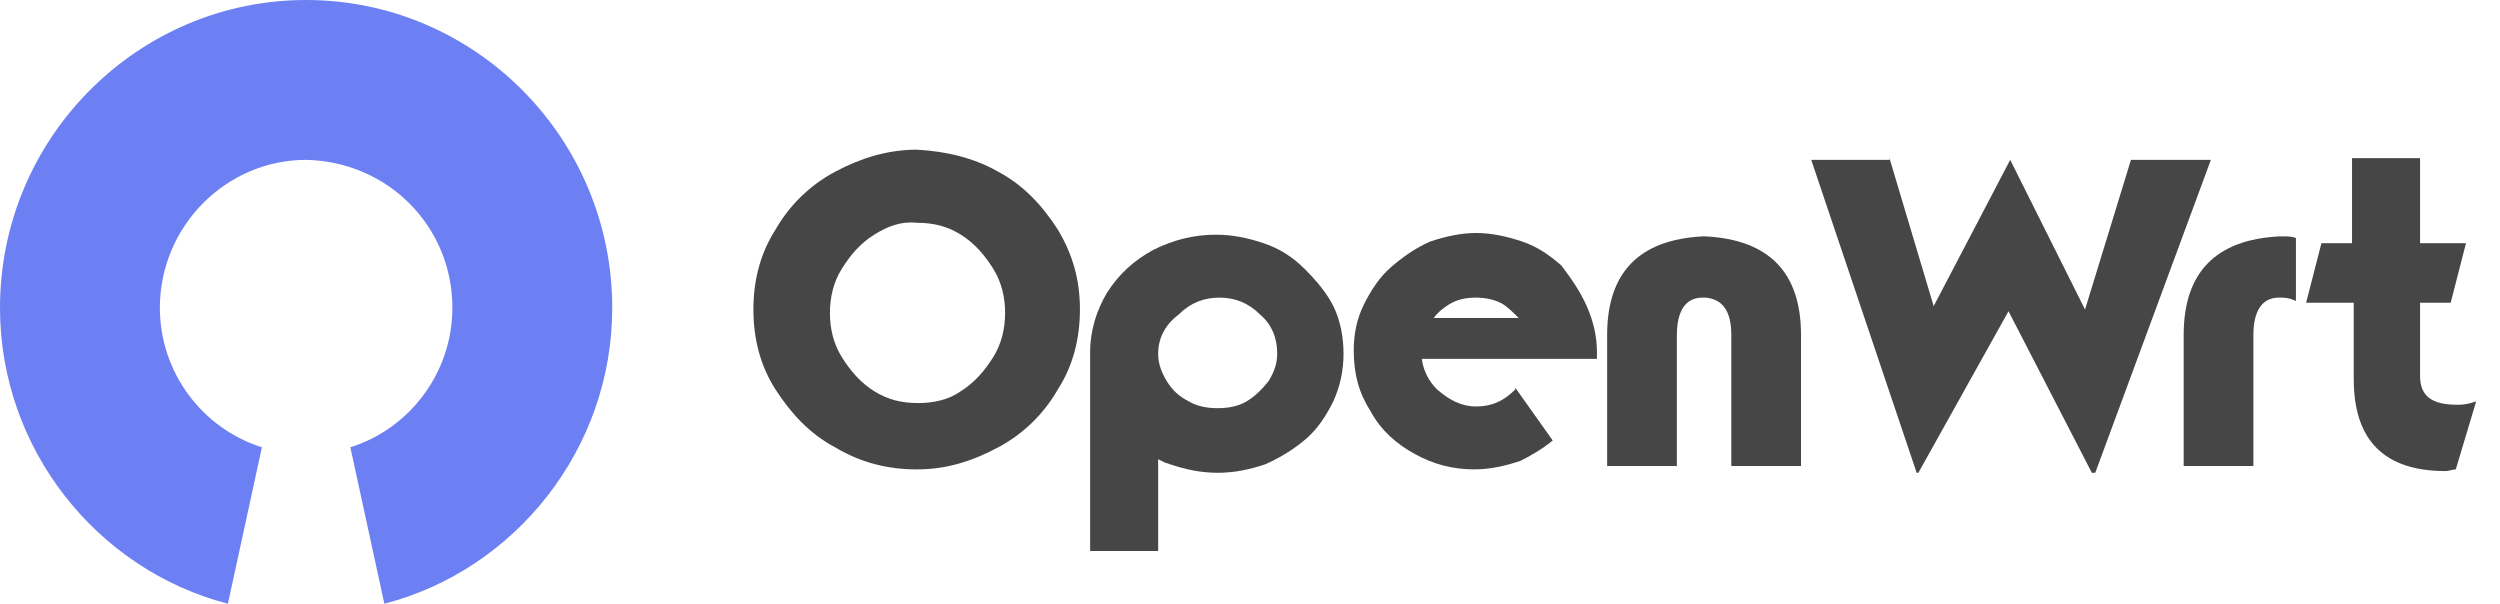
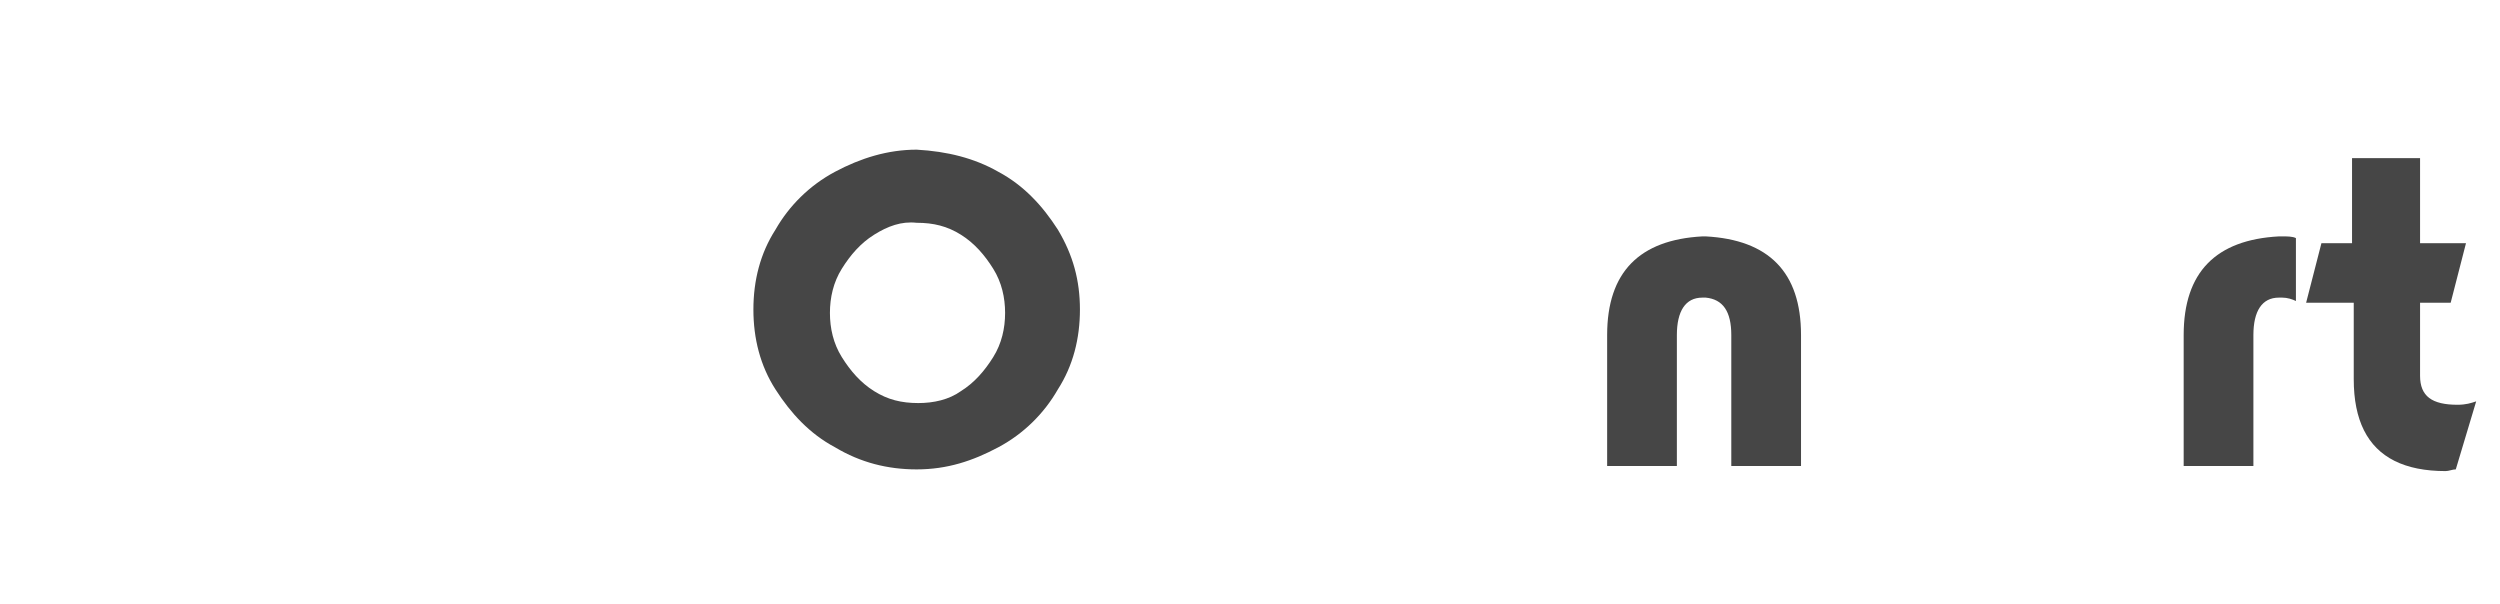
<svg xmlns="http://www.w3.org/2000/svg" version="1.1" id="OpenWrt_1_" x="0px" y="0px" viewBox="0 0 147 35.5" style="enable-background:new 0 0 147 35.5;" xml:space="preserve">
  <style type="text/css">
	.st0{enable-background:new    ;}
	.st1{fill:#464646;}
	.st2{fill-rule:evenodd;clip-rule:evenodd;fill:#6D80F3;}
</style>
  <g id="OpenWrt" class="st0">
    <path id="o" class="st1" d="M58.7,10.1c1.5,0.8,2.6,2,3.5,3.4c0.9,1.5,1.3,3,1.3,4.7c0,1.7-0.4,3.3-1.3,4.7c-0.8,1.4-2,2.6-3.5,3.4   c-1.5,0.8-3,1.3-4.8,1.3c-1.7,0-3.3-0.4-4.8-1.3c-1.5-0.8-2.6-2-3.5-3.4c-0.9-1.4-1.3-3-1.3-4.7c0-1.7,0.4-3.3,1.3-4.7   c0.8-1.4,2-2.6,3.5-3.4c1.5-0.8,3.1-1.3,4.8-1.3C55.7,8.9,57.3,9.3,58.7,10.1z M51.4,13.8c-0.8,0.5-1.4,1.2-1.9,2   c-0.5,0.8-0.7,1.7-0.7,2.6s0.2,1.8,0.7,2.6c0.5,0.8,1.1,1.5,1.9,2c0.8,0.5,1.6,0.7,2.6,0.7c0.9,0,1.8-0.2,2.5-0.7   c0.8-0.5,1.4-1.2,1.9-2c0.5-0.8,0.7-1.7,0.7-2.6c0-0.9-0.2-1.8-0.7-2.6s-1.1-1.5-1.9-2c-0.8-0.5-1.6-0.7-2.6-0.7   C53,13,52.2,13.3,51.4,13.8z" />
-     <path id="p" class="st1" d="M64.1,20.7c0-1.3,0.4-2.5,1-3.5c0.7-1.1,1.6-1.9,2.7-2.5c1.2-0.6,2.4-0.9,3.7-0.9c1,0,1.9,0.2,2.8,0.5   c0.9,0.3,1.7,0.8,2.4,1.5c0.7,0.7,1.3,1.4,1.7,2.2c0.4,0.8,0.6,1.8,0.6,2.8c0,1-0.2,1.9-0.6,2.8c-0.4,0.8-0.9,1.6-1.6,2.2   c-0.7,0.6-1.5,1.1-2.4,1.5c-0.9,0.3-1.8,0.5-2.8,0.5c-1,0-1.9-0.2-2.8-0.5l-0.3-0.1L68.1,27v5.4l-4,0V20.7z M68.1,20.8   c0,0.6,0.2,1.1,0.5,1.6c0.3,0.5,0.7,0.9,1.3,1.2c0.5,0.3,1.1,0.4,1.7,0.4s1.2-0.1,1.7-0.4s0.9-0.7,1.3-1.2c0.3-0.5,0.5-1,0.5-1.6   c0-0.9-0.3-1.7-1-2.3c-0.7-0.7-1.5-1-2.4-1c-0.9,0-1.7,0.3-2.4,1C68.5,19.1,68.1,19.9,68.1,20.8z" />
-     <path id="e" class="st1" d="M93.3,18c0.4,0.9,0.6,1.8,0.6,2.7v0.1c0,0,0,0.1,0,0.1l0,0.2h-1.6v0h-8.7c0.1,0.7,0.4,1.3,0.9,1.8   c0.7,0.6,1.4,1,2.3,1c0.9,0,1.6-0.3,2.3-1l0,0l0-0.1l0,0l0,0l2.2,3.1c-0.6,0.5-1.3,0.9-1.9,1.2c-0.9,0.3-1.8,0.5-2.7,0.5   c-1.3,0-2.4-0.3-3.5-0.9c-1.1-0.6-2-1.4-2.6-2.5c-0.7-1.1-1-2.2-1-3.6c0-1,0.2-1.9,0.6-2.7c0.4-0.8,0.9-1.6,1.6-2.2   c0.7-0.6,1.4-1.1,2.3-1.5c0.9-0.3,1.8-0.5,2.7-0.5c0.9,0,1.8,0.2,2.7,0.5c0.9,0.3,1.6,0.8,2.3,1.4C92.4,16.4,92.9,17.1,93.3,18z    M86.8,17.5c-0.6,0-1.1,0.1-1.6,0.4c-0.3,0.2-0.6,0.4-0.9,0.8h5c-0.3-0.3-0.6-0.6-0.9-0.8C87.9,17.6,87.3,17.5,86.8,17.5z" />
    <path id="n" class="st1" d="M100.1,17.5c-1,0-1.5,0.8-1.5,2.2v7.7h-4.1v-7.7c0-3.7,1.9-5.6,5.6-5.8h0.2c3.7,0.2,5.6,2.1,5.6,5.8   v7.7h-4.1v-7.7c0-1.4-0.5-2.1-1.5-2.2H100.1z" />
-     <path id="w" class="st1" d="M111.1,9.3l2.6,8.7l4.5-8.6l4.4,8.8l2.7-8.8h4.7l-6.8,18.4H123l-4.9-9.5l-5.3,9.5h-0.1l-6.2-18.4H111.1   z" />
    <path id="r" class="st1" d="M135,17.7c-0.2-0.1-0.5-0.2-0.8-0.2h-0.2c-1,0-1.5,0.8-1.5,2.2v7.7h-4.1v-7.7c0-3.7,1.9-5.6,5.6-5.8   h0.2c0.3,0,0.6,0,0.8,0.1V17.7z" />
    <path id="t" class="st1" d="M138.3,17.8h-2.7l0.9-3.5h1.8v-5l4,0v5h2.7l-0.9,3.5h-1.8v4.3c0,1.2,0.7,1.7,2.2,1.7   c0.5,0,0.8-0.1,1.1-0.2l-1.2,4c-0.2,0-0.4,0.1-0.6,0.1c-1.2,0-2.2-0.2-3-0.6c-0.8-0.4-1.4-1-1.8-1.8c-0.4-0.8-0.6-1.8-0.6-3V17.8z" />
  </g>
-   <path id="icon" class="st2" d="M22.6,35.5l-2-9.2c3.5-1.1,6-4.4,6-8.2c0-4.8-3.8-8.6-8.6-8.7c-4.7,0-8.6,3.9-8.6,8.7  c0,3.8,2.5,7.1,6,8.2l-2,9.2C5.7,33.5,0,26.4,0,18.1C0,8.1,8.1,0,18,0c9.9,0,18,8.1,18,18.1C36,26.4,30.3,33.5,22.6,35.5z" />
</svg>